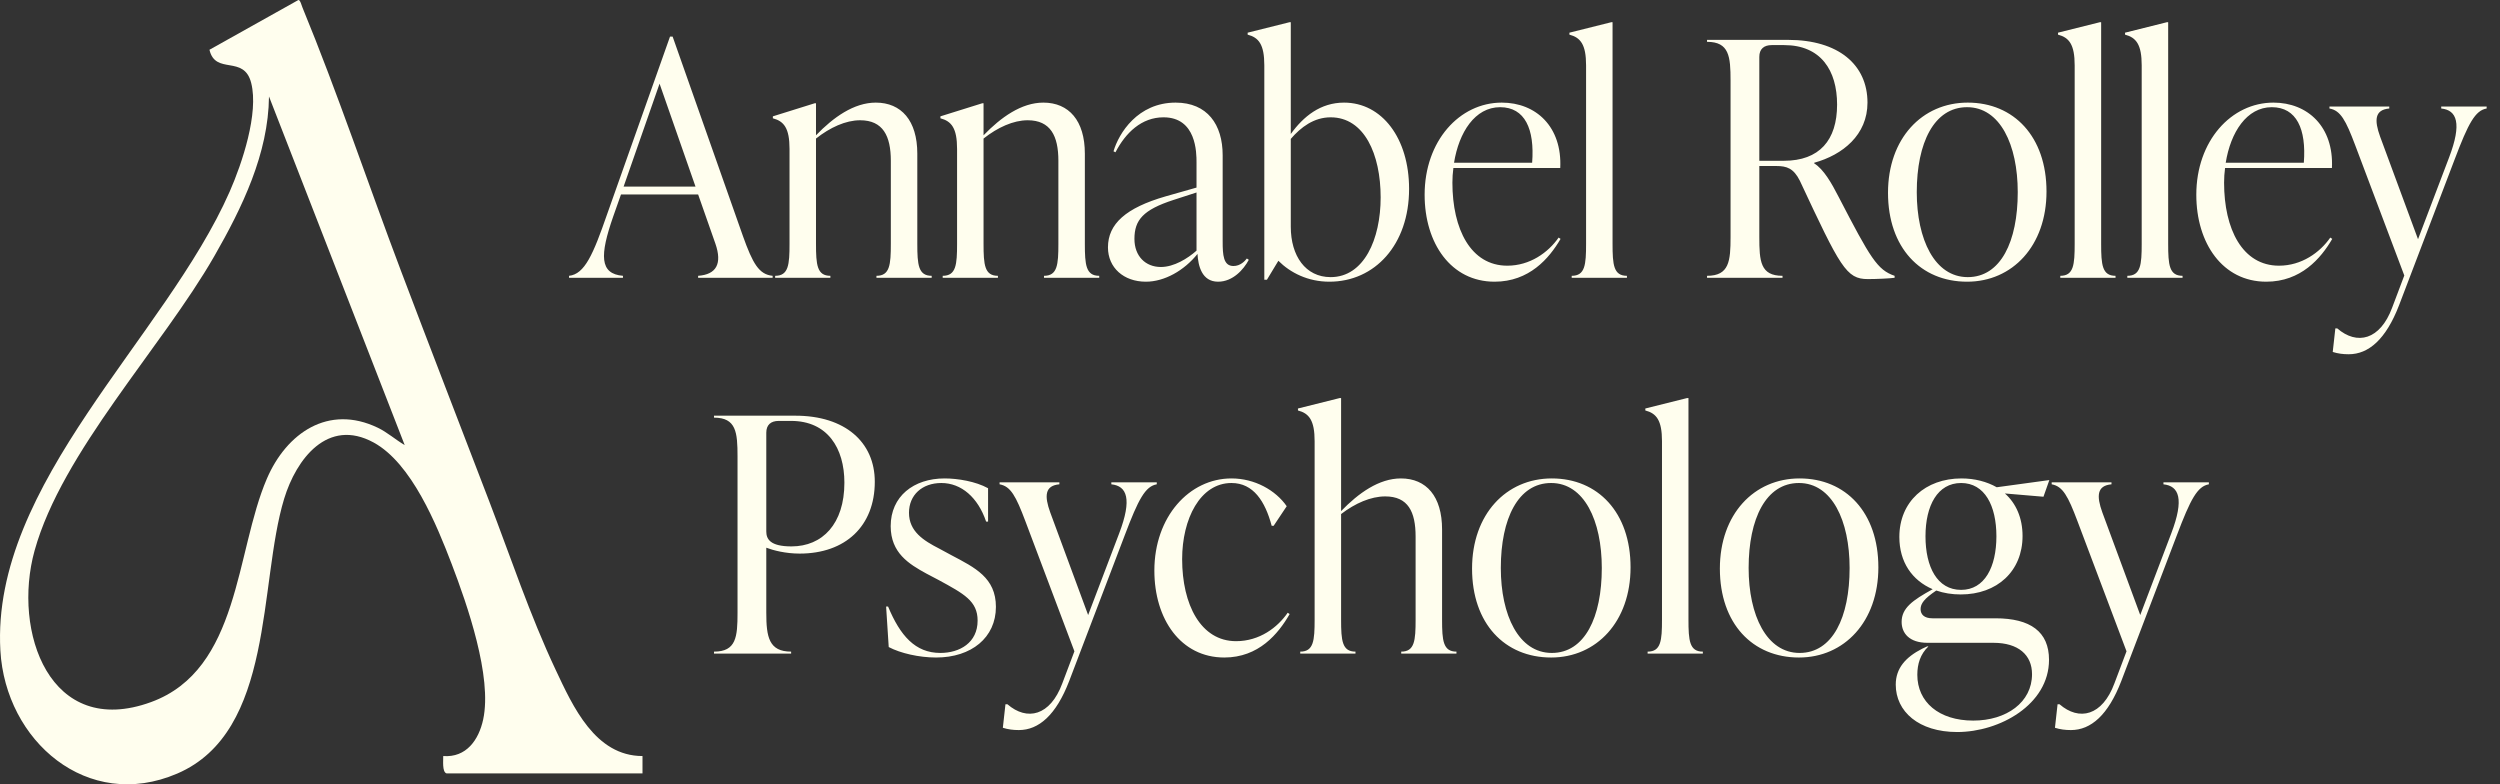
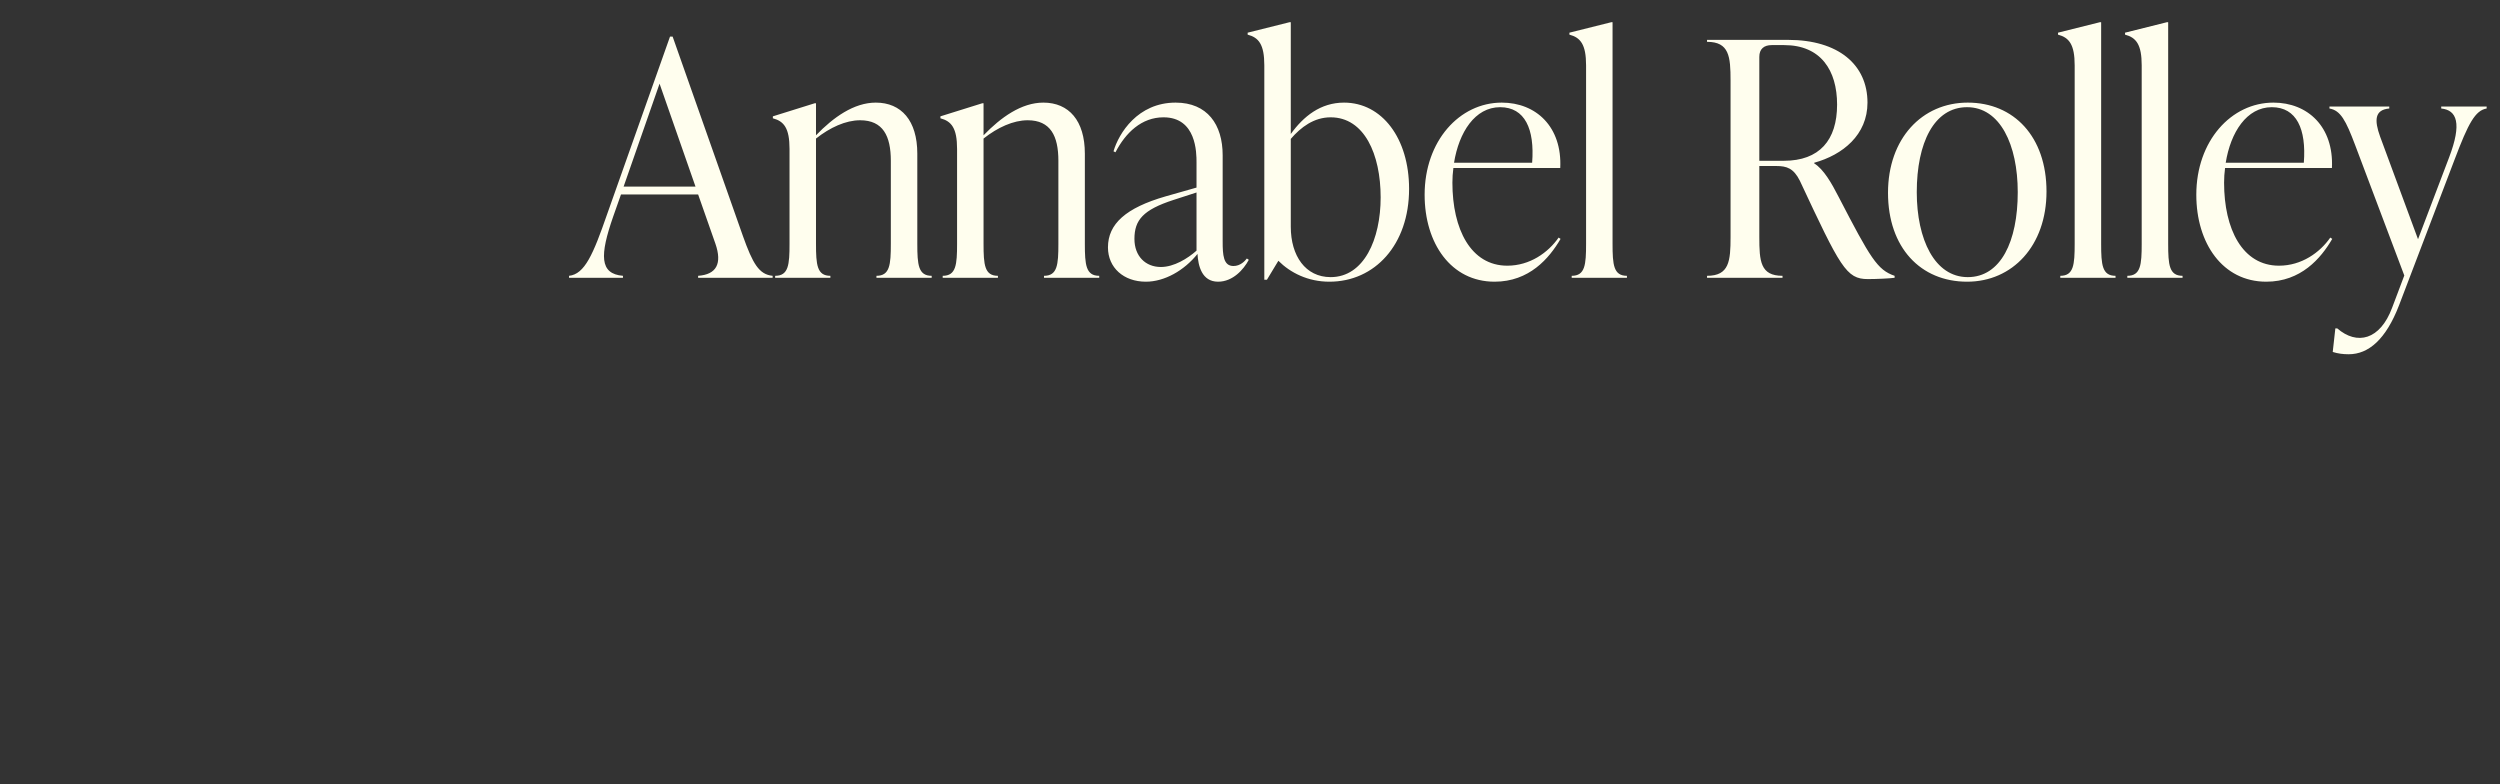
<svg xmlns="http://www.w3.org/2000/svg" width="153" height="48" viewBox="0 0 153 48" fill="none">
  <rect x="0" y="0" width="153" height="48" fill="#333333" stroke="none" />
-   <path d="M27.331 47.333C27.044 47.251 27.136 46.504 27.125 46.27C28.54 46.377 29.302 45.279 29.571 44.029C30.131 41.414 28.6 37.021 27.641 34.512C26.729 32.127 25.189 28.346 22.864 27.08C20.059 25.553 18.131 28.084 17.389 30.527C15.811 35.717 16.817 44.778 10.846 47.343C5.347 49.706 0.336 45.343 0.023 39.811C-0.556 29.6 10.14 20.638 14.057 11.726C14.818 9.995 15.844 6.932 15.373 5.076C14.931 3.332 13.184 4.617 12.819 3.045L18.262 0C18.373 -0.015 18.464 0.346 18.51 0.458C20.671 5.709 22.531 11.269 24.548 16.599C26.326 21.298 28.141 25.983 29.939 30.675C31.262 34.13 32.431 37.649 34.009 40.999C35.066 43.244 36.427 46.267 39.321 46.27V47.332H27.332L27.331 47.333ZM16.462 5.903C16.429 9.401 14.816 12.715 13.114 15.68C9.904 21.273 3.791 27.665 2.116 33.7C0.744 38.647 3.044 45.234 9.246 42.967C14.689 40.977 14.404 33.774 16.334 29.293C17.532 26.509 20.092 24.724 23.118 26.176C23.712 26.461 24.204 26.909 24.767 27.239L16.462 5.903Z" fill="#FFFEEE" />
-   <path d="M43.697 25.44H48.677C51.717 25.44 53.537 27.06 53.537 29.48C53.537 32.2 51.737 33.88 48.937 33.88C48.077 33.88 47.317 33.68 46.897 33.52V37.5C46.897 38.98 47.057 39.88 48.417 39.88V40H43.697V39.88C45.057 39.88 45.137 38.98 45.137 37.5V27.94C45.137 26.46 45.057 25.56 43.697 25.56V25.44ZM48.437 33.44C50.337 33.44 51.677 32.06 51.677 29.54C51.677 27.42 50.637 25.76 48.417 25.76H47.657C47.177 25.76 46.897 26 46.897 26.48V32.52C46.897 32.98 47.117 33.44 48.437 33.44ZM57.29 40.24C56.25 40.24 55.11 39.98 54.39 39.6L54.23 37.12H54.35C55.09 38.9 56.01 39.96 57.55 39.96C58.73 39.96 59.83 39.34 59.83 37.98C59.83 36.78 58.99 36.34 57.45 35.5L56.69 35.1C55.63 34.52 54.51 33.84 54.51 32.2C54.51 30.38 55.91 29.28 57.81 29.28C58.61 29.28 59.71 29.46 60.47 29.88V31.92H60.35C59.85 30.44 58.83 29.56 57.61 29.56C56.43 29.56 55.63 30.3 55.63 31.38C55.63 32.52 56.51 33.08 57.49 33.58L58.23 33.98C59.67 34.74 60.95 35.36 60.95 37.14C60.95 39.02 59.45 40.24 57.29 40.24ZM68.014 29.64V29.52H70.794V29.64C70.094 29.76 69.674 30.54 68.834 32.76L65.434 41.68C64.634 43.76 63.574 44.68 62.354 44.68C61.994 44.68 61.694 44.64 61.374 44.54L61.534 43.1H61.654C62.854 44.14 64.274 43.82 65.014 41.82L65.754 39.86L62.754 31.9C62.174 30.36 61.854 29.76 61.174 29.64V29.52H64.834V29.64C63.934 29.72 63.914 30.36 64.274 31.36L66.594 37.64L68.494 32.64C69.294 30.54 68.974 29.74 68.014 29.64ZM74.927 40.24C72.267 40.24 70.647 37.9 70.647 34.92C70.647 31.62 72.787 29.28 75.367 29.28C76.787 29.28 78.067 30 78.747 30.98L77.947 32.18H77.827C77.427 30.68 76.707 29.56 75.367 29.56C73.447 29.56 72.347 31.76 72.347 34.22C72.347 37 73.487 39.24 75.647 39.24C77.087 39.24 78.187 38.4 78.807 37.5L78.927 37.58C78.227 38.8 77.027 40.24 74.927 40.24ZM88.255 32.4V37.92C88.255 39.2 88.315 39.88 89.135 39.88V40H85.755V39.88C86.575 39.88 86.635 39.2 86.635 37.92V32.84C86.635 31.32 86.175 30.38 84.775 30.38C83.895 30.38 82.935 30.8 82.075 31.46V37.92C82.075 39.2 82.135 39.88 82.955 39.88V40H79.575V39.88C80.395 39.88 80.455 39.2 80.455 37.92V27C80.455 25.72 80.115 25.3 79.435 25.12V25L81.995 24.36H82.075V31.28C83.135 30.18 84.395 29.28 85.735 29.28C87.295 29.28 88.255 30.38 88.255 32.4ZM94.93 40.24C92.09 40.24 90.09 38.16 90.09 34.8C90.09 31.48 92.17 29.28 94.97 29.28C97.79 29.28 99.79 31.36 99.79 34.72C99.79 38.04 97.71 40.24 94.93 40.24ZM94.97 39.96C96.99 39.96 98.03 37.78 98.03 34.76C98.03 31.86 96.95 29.56 94.93 29.56C92.91 29.56 91.85 31.74 91.85 34.76C91.85 37.66 92.95 39.96 94.97 39.96ZM104.214 40H100.834V39.88C101.654 39.88 101.714 39.2 101.714 37.92V27C101.714 25.72 101.374 25.3 100.694 25.12V25L103.254 24.36H103.334V37.92C103.334 39.2 103.394 39.88 104.214 39.88V40ZM110.096 40.24C107.256 40.24 105.256 38.16 105.256 34.8C105.256 31.48 107.336 29.28 110.136 29.28C112.956 29.28 114.956 31.36 114.956 34.72C114.956 38.04 112.876 40.24 110.096 40.24ZM110.136 39.96C112.156 39.96 113.196 37.78 113.196 34.76C113.196 31.86 112.116 29.56 110.096 29.56C108.076 29.56 107.016 31.74 107.016 34.76C107.016 37.66 108.116 39.96 110.136 39.96ZM118.26 37.84H122.12C124.26 37.84 125.4 38.66 125.4 40.38C125.4 43.12 122.38 44.8 119.78 44.8C117.42 44.8 116.02 43.54 116.02 41.9C116.02 40.9 116.62 40.22 117.64 39.7L117.94 39.56H118.02C117.52 40.04 117.34 40.64 117.34 41.3C117.34 42.96 118.66 44.1 120.76 44.1C122.8 44.1 124.36 42.98 124.36 41.26C124.36 40.08 123.52 39.34 122 39.34H117.96C116.86 39.34 116.38 38.76 116.38 38.06C116.38 37.22 117.04 36.74 118.28 36.06C117.02 35.52 116.24 34.4 116.24 32.86C116.24 30.7 117.84 29.28 120.04 29.28C120.86 29.28 121.6 29.48 122.2 29.82L125.42 29.38L125.06 30.4L122.7 30.2C123.38 30.8 123.78 31.7 123.78 32.8C123.78 34.96 122.22 36.38 120 36.38C119.46 36.38 118.96 36.3 118.5 36.14C117.76 36.64 117.54 36.94 117.54 37.28C117.54 37.6 117.76 37.84 118.26 37.84ZM120.02 29.56C118.58 29.56 117.84 30.94 117.84 32.82C117.84 34.7 118.56 36.1 120.02 36.1C121.46 36.1 122.18 34.7 122.18 32.82C122.18 30.94 121.46 29.56 120.02 29.56ZM132.403 29.64V29.52H135.183V29.64C134.483 29.76 134.063 30.54 133.223 32.76L129.823 41.68C129.023 43.76 127.963 44.68 126.743 44.68C126.383 44.68 126.083 44.64 125.763 44.54L125.923 43.1H126.043C127.243 44.14 128.663 43.82 129.403 41.82L130.143 39.86L127.143 31.9C126.563 30.36 126.243 29.76 125.563 29.64V29.52H129.223V29.64C128.323 29.72 128.303 30.36 128.663 31.36L130.983 37.64L132.883 32.64C133.683 30.54 133.363 29.74 132.403 29.64Z" fill="#FFFEEE" />
  <path d="M41.165 2.24L45.465 14.44C46.065 16.12 46.445 16.8 47.285 16.88V17H42.725V16.88C43.845 16.8 44.205 16.14 43.785 14.92L42.725 11.9H38.005L37.525 13.26C36.705 15.62 36.685 16.76 38.125 16.88V17H34.825V16.88C35.785 16.78 36.305 15.56 37.145 13.14L41.005 2.24H41.165ZM40.365 5.12L38.165 11.42H42.565L40.365 5.12ZM56.139 9.4V14.92C56.139 16.2 56.199 16.88 57.019 16.88V17H53.639V16.88C54.459 16.88 54.519 16.2 54.519 14.92V9.84C54.519 8.32 54.039 7.36 52.639 7.36C51.759 7.36 50.799 7.8 49.939 8.48V14.92C49.939 16.2 49.999 16.88 50.819 16.88V17H47.439V16.88C48.259 16.88 48.319 16.2 48.319 14.92V9.12C48.319 7.84 47.979 7.42 47.299 7.24V7.12L49.859 6.32H49.939V8.28C50.999 7.18 52.259 6.28 53.599 6.28C55.159 6.28 56.139 7.38 56.139 9.4ZM66.393 9.4V14.92C66.393 16.2 66.453 16.88 67.273 16.88V17H63.893V16.88C64.713 16.88 64.773 16.2 64.773 14.92V9.84C64.773 8.32 64.293 7.36 62.893 7.36C62.013 7.36 61.053 7.8 60.193 8.48V14.92C60.193 16.2 60.253 16.88 61.073 16.88V17H57.693V16.88C58.513 16.88 58.573 16.2 58.573 14.92V9.12C58.573 7.84 58.233 7.42 57.553 7.24V7.12L60.113 6.32H60.193V8.28C61.253 7.18 62.513 6.28 63.853 6.28C65.413 6.28 66.393 7.38 66.393 9.4ZM76.307 15.82L76.427 15.9C76.107 16.5 75.447 17.24 74.547 17.24C73.547 17.24 73.327 16.26 73.287 15.54C72.467 16.56 71.267 17.24 70.127 17.24C68.767 17.24 67.807 16.38 67.807 15.14C67.807 13.7 68.907 12.72 71.327 12.02L73.227 11.48V9.94C73.227 9.36 73.227 7.18 71.207 7.18C69.867 7.18 68.887 8.12 68.267 9.32L68.147 9.26C68.467 8.16 69.627 6.28 71.947 6.28C73.887 6.28 74.827 7.62 74.827 9.5V14.78C74.827 15.6 74.867 16.28 75.487 16.28C75.907 16.28 76.187 15.98 76.307 15.82ZM71.047 16.34C71.847 16.34 72.687 15.82 73.227 15.34V11.78L71.807 12.24C69.967 12.84 69.427 13.46 69.427 14.62C69.427 15.68 70.107 16.34 71.047 16.34ZM82.256 6.28C84.576 6.28 86.236 8.46 86.236 11.56C86.236 14.98 84.136 17.24 81.356 17.24C80.056 17.24 78.976 16.7 78.236 15.96L77.536 17.12H77.376V4C77.376 2.72 77.036 2.3 76.356 2.12V2L78.916 1.36H78.996V8.2C79.776 7.12 80.816 6.28 82.256 6.28ZM81.436 16.96C83.476 16.96 84.496 14.64 84.496 12.08C84.496 9.44 83.496 7.18 81.436 7.18C80.416 7.18 79.616 7.78 78.996 8.5V13.88C78.996 15.66 79.896 16.96 81.436 16.96ZM95.387 14.54L95.507 14.62C94.807 15.82 93.587 17.24 91.467 17.24C88.807 17.24 87.187 14.9 87.187 11.92C87.187 8.62 89.327 6.28 91.907 6.28C94.007 6.28 95.607 7.76 95.487 10.28H88.947C88.907 10.58 88.887 10.88 88.887 11.18C88.887 14.02 90.007 16.26 92.247 16.26C93.627 16.26 94.747 15.46 95.387 14.54ZM91.807 6.56C90.267 6.56 89.287 8.1 88.987 9.96H93.767C93.927 7.9 93.327 6.56 91.807 6.56ZM99.568 17H96.188V16.88C97.008 16.88 97.068 16.2 97.068 14.92V4C97.068 2.72 96.728 2.3 96.048 2.12V2L98.608 1.36H98.688V14.92C98.688 16.2 98.748 16.88 99.568 16.88V17ZM112.53 12.06C114.47 15.8 114.89 16.52 115.95 16.88V17C115.69 17.04 114.85 17.08 114.31 17.08C112.99 17.08 112.63 16.36 110.15 11.06C109.77 10.3 109.35 10.16 108.71 10.16H107.67V14.5C107.67 15.98 107.73 16.88 109.09 16.88V17H104.47V16.88C105.83 16.88 105.91 15.98 105.91 14.5V4.94C105.91 3.46 105.83 2.56 104.47 2.56V2.44H109.43C112.51 2.44 114.29 3.96 114.29 6.28C114.29 8.26 112.77 9.48 111.03 9.96V10C111.61 10.36 112.09 11.2 112.53 12.06ZM107.67 3.48V9.84H109.17C111.35 9.84 112.43 8.58 112.43 6.4C112.43 4.3 111.43 2.76 109.19 2.76H108.43C107.95 2.76 107.67 3 107.67 3.48ZM120.386 17.24C117.546 17.24 115.546 15.16 115.546 11.8C115.546 8.48 117.626 6.28 120.426 6.28C123.246 6.28 125.246 8.36 125.246 11.72C125.246 15.04 123.166 17.24 120.386 17.24ZM120.426 16.96C122.446 16.96 123.486 14.78 123.486 11.76C123.486 8.86 122.406 6.56 120.386 6.56C118.366 6.56 117.306 8.74 117.306 11.76C117.306 14.66 118.406 16.96 120.426 16.96ZM129.47 17H126.09V16.88C126.91 16.88 126.97 16.2 126.97 14.92V4C126.97 2.72 126.63 2.3 125.95 2.12V2L128.51 1.36H128.59V14.92C128.59 16.2 128.65 16.88 129.47 16.88V17ZM133.572 17H130.192V16.88C131.012 16.88 131.072 16.2 131.072 14.92V4C131.072 2.72 130.732 2.3 130.052 2.12V2L132.612 1.36H132.692V14.92C132.692 16.2 132.752 16.88 133.572 16.88V17ZM142.614 14.54L142.734 14.62C142.034 15.82 140.814 17.24 138.694 17.24C136.034 17.24 134.414 14.9 134.414 11.92C134.414 8.62 136.554 6.28 139.134 6.28C141.234 6.28 142.834 7.76 142.714 10.28H136.174C136.134 10.58 136.114 10.88 136.114 11.18C136.114 14.02 137.234 16.26 139.474 16.26C140.854 16.26 141.974 15.46 142.614 14.54ZM139.034 6.56C137.494 6.56 136.514 8.1 136.214 9.96H140.994C141.154 7.9 140.554 6.56 139.034 6.56ZM149.403 6.64V6.52H152.183V6.64C151.483 6.76 151.063 7.54 150.223 9.76L146.823 18.68C146.023 20.76 144.963 21.68 143.743 21.68C143.383 21.68 143.083 21.64 142.763 21.54L142.923 20.1H143.043C144.243 21.14 145.663 20.82 146.403 18.82L147.143 16.86L144.143 8.9C143.563 7.36 143.243 6.76 142.563 6.64V6.52H146.223V6.64C145.323 6.72 145.303 7.36 145.663 8.36L147.983 14.64L149.883 9.64C150.683 7.54 150.363 6.74 149.403 6.64Z" fill="#FFFEEE" />
</svg>